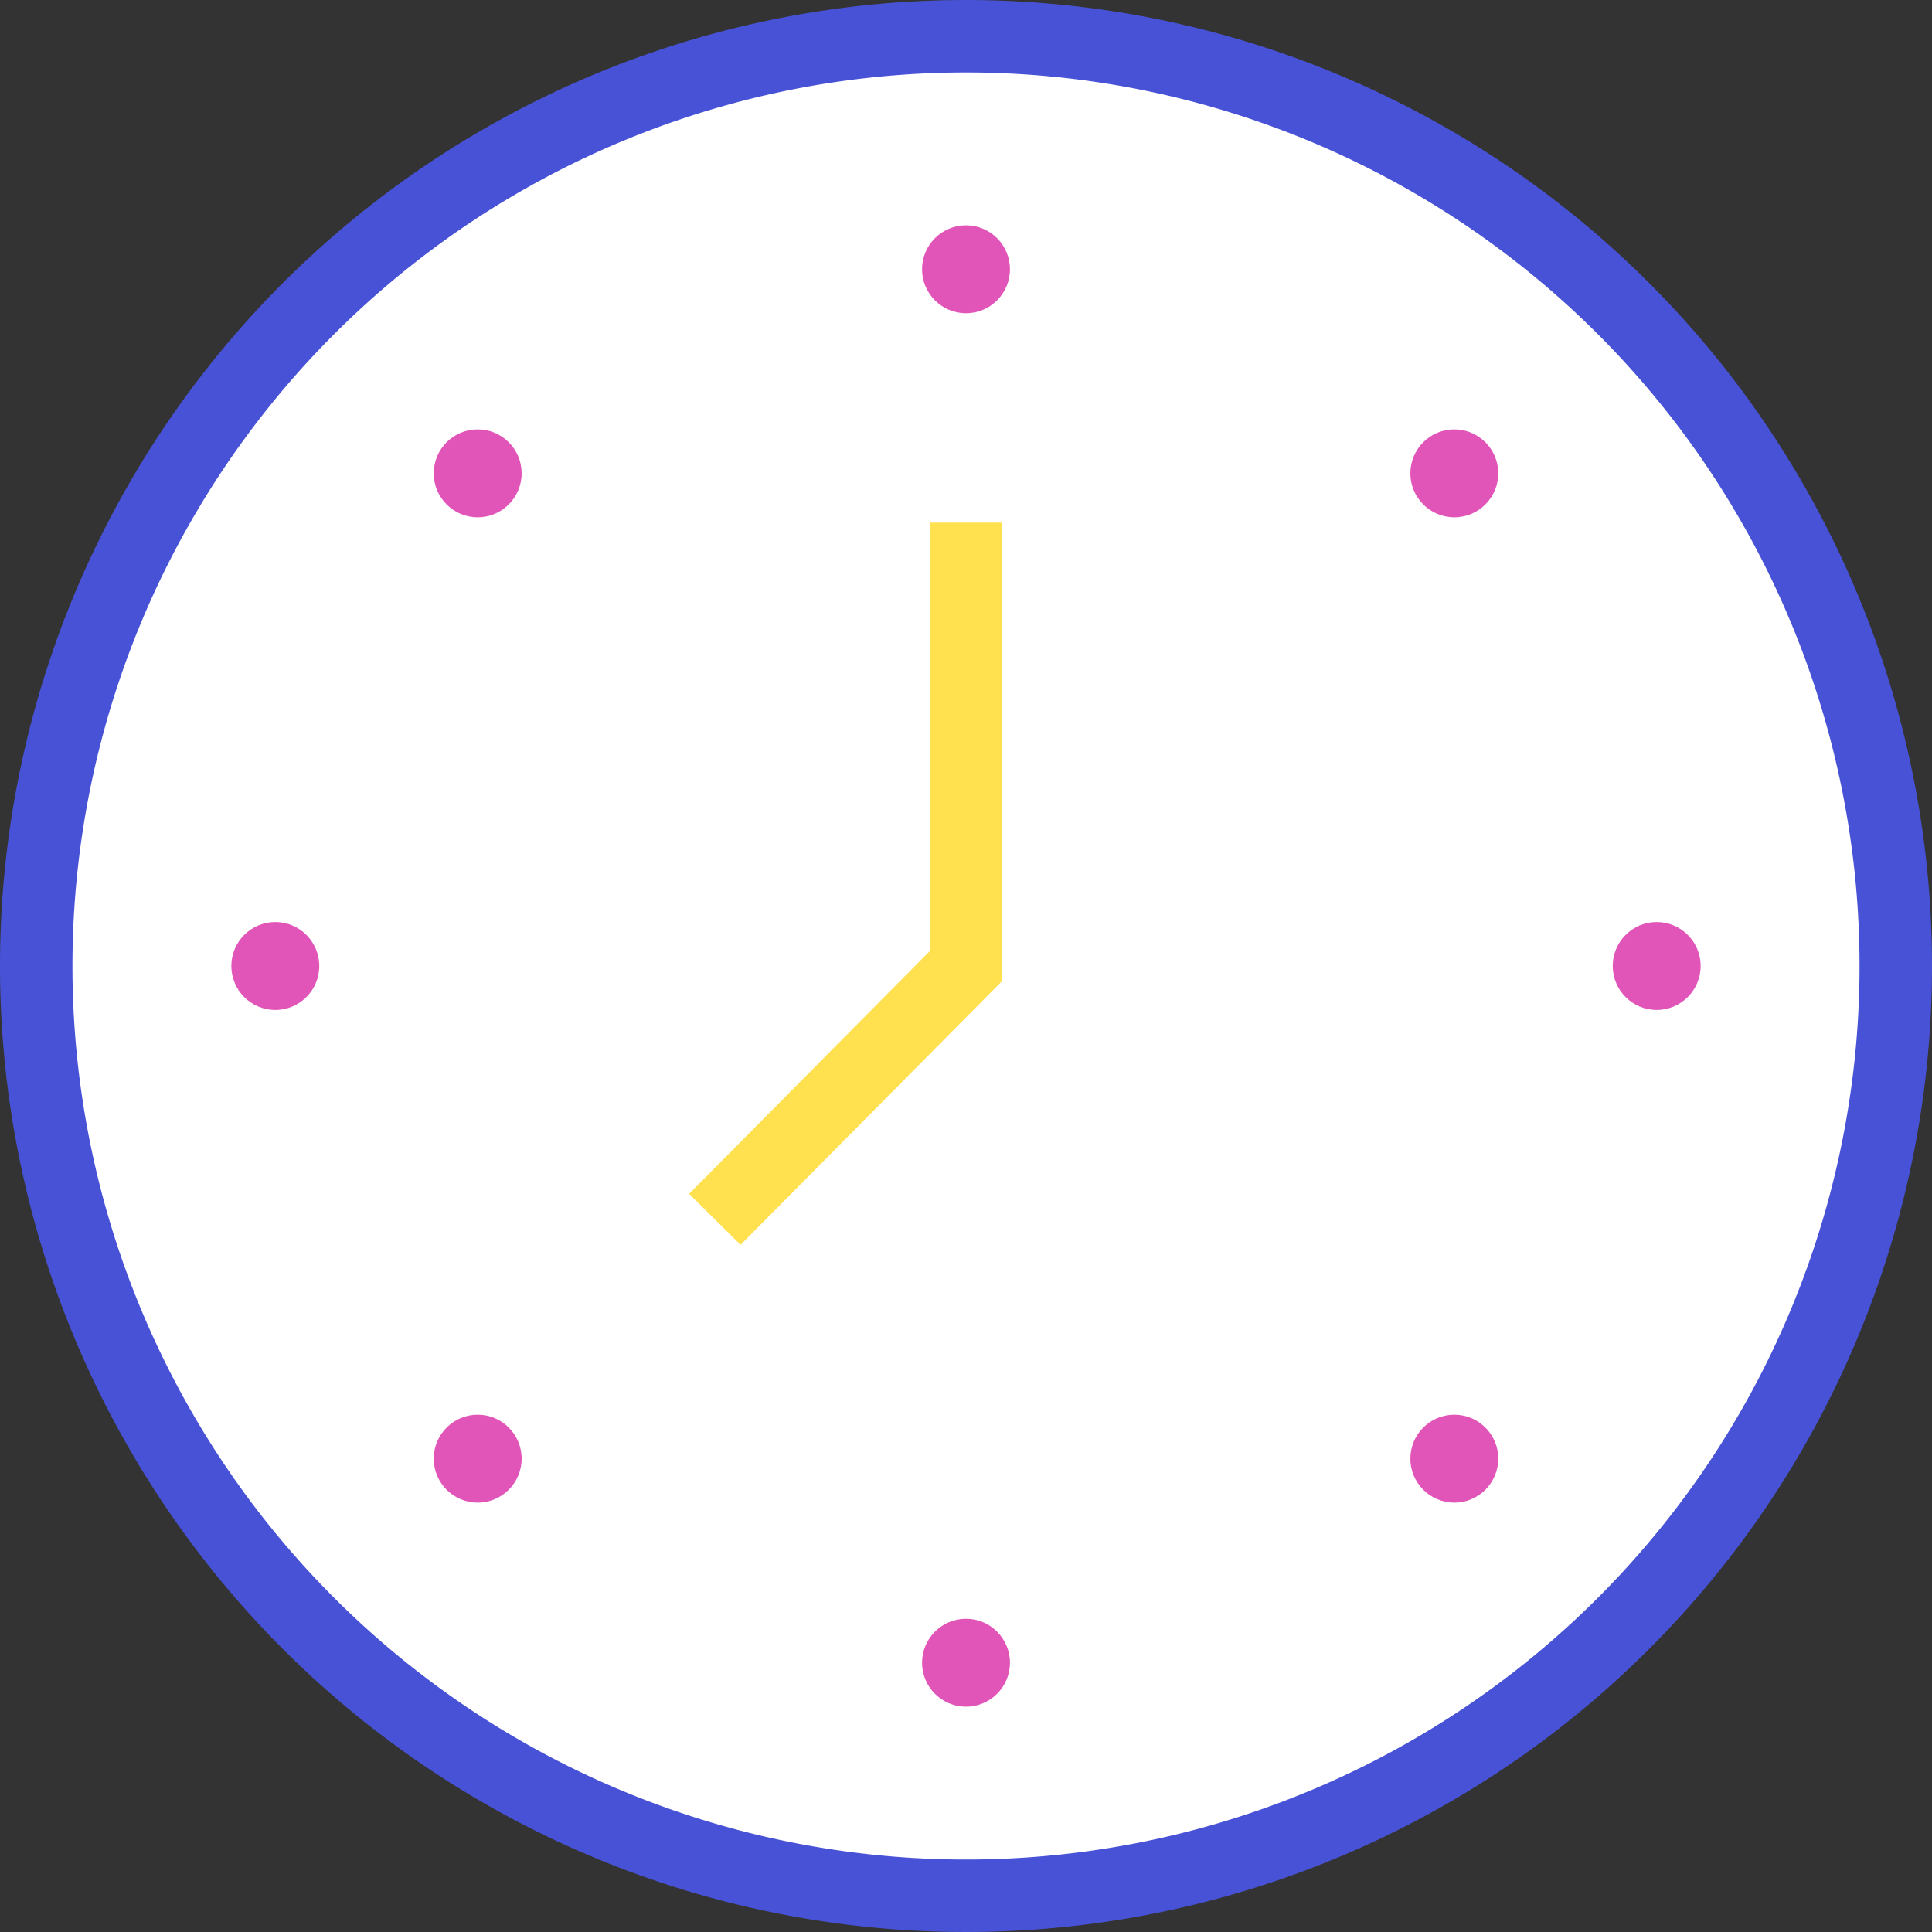
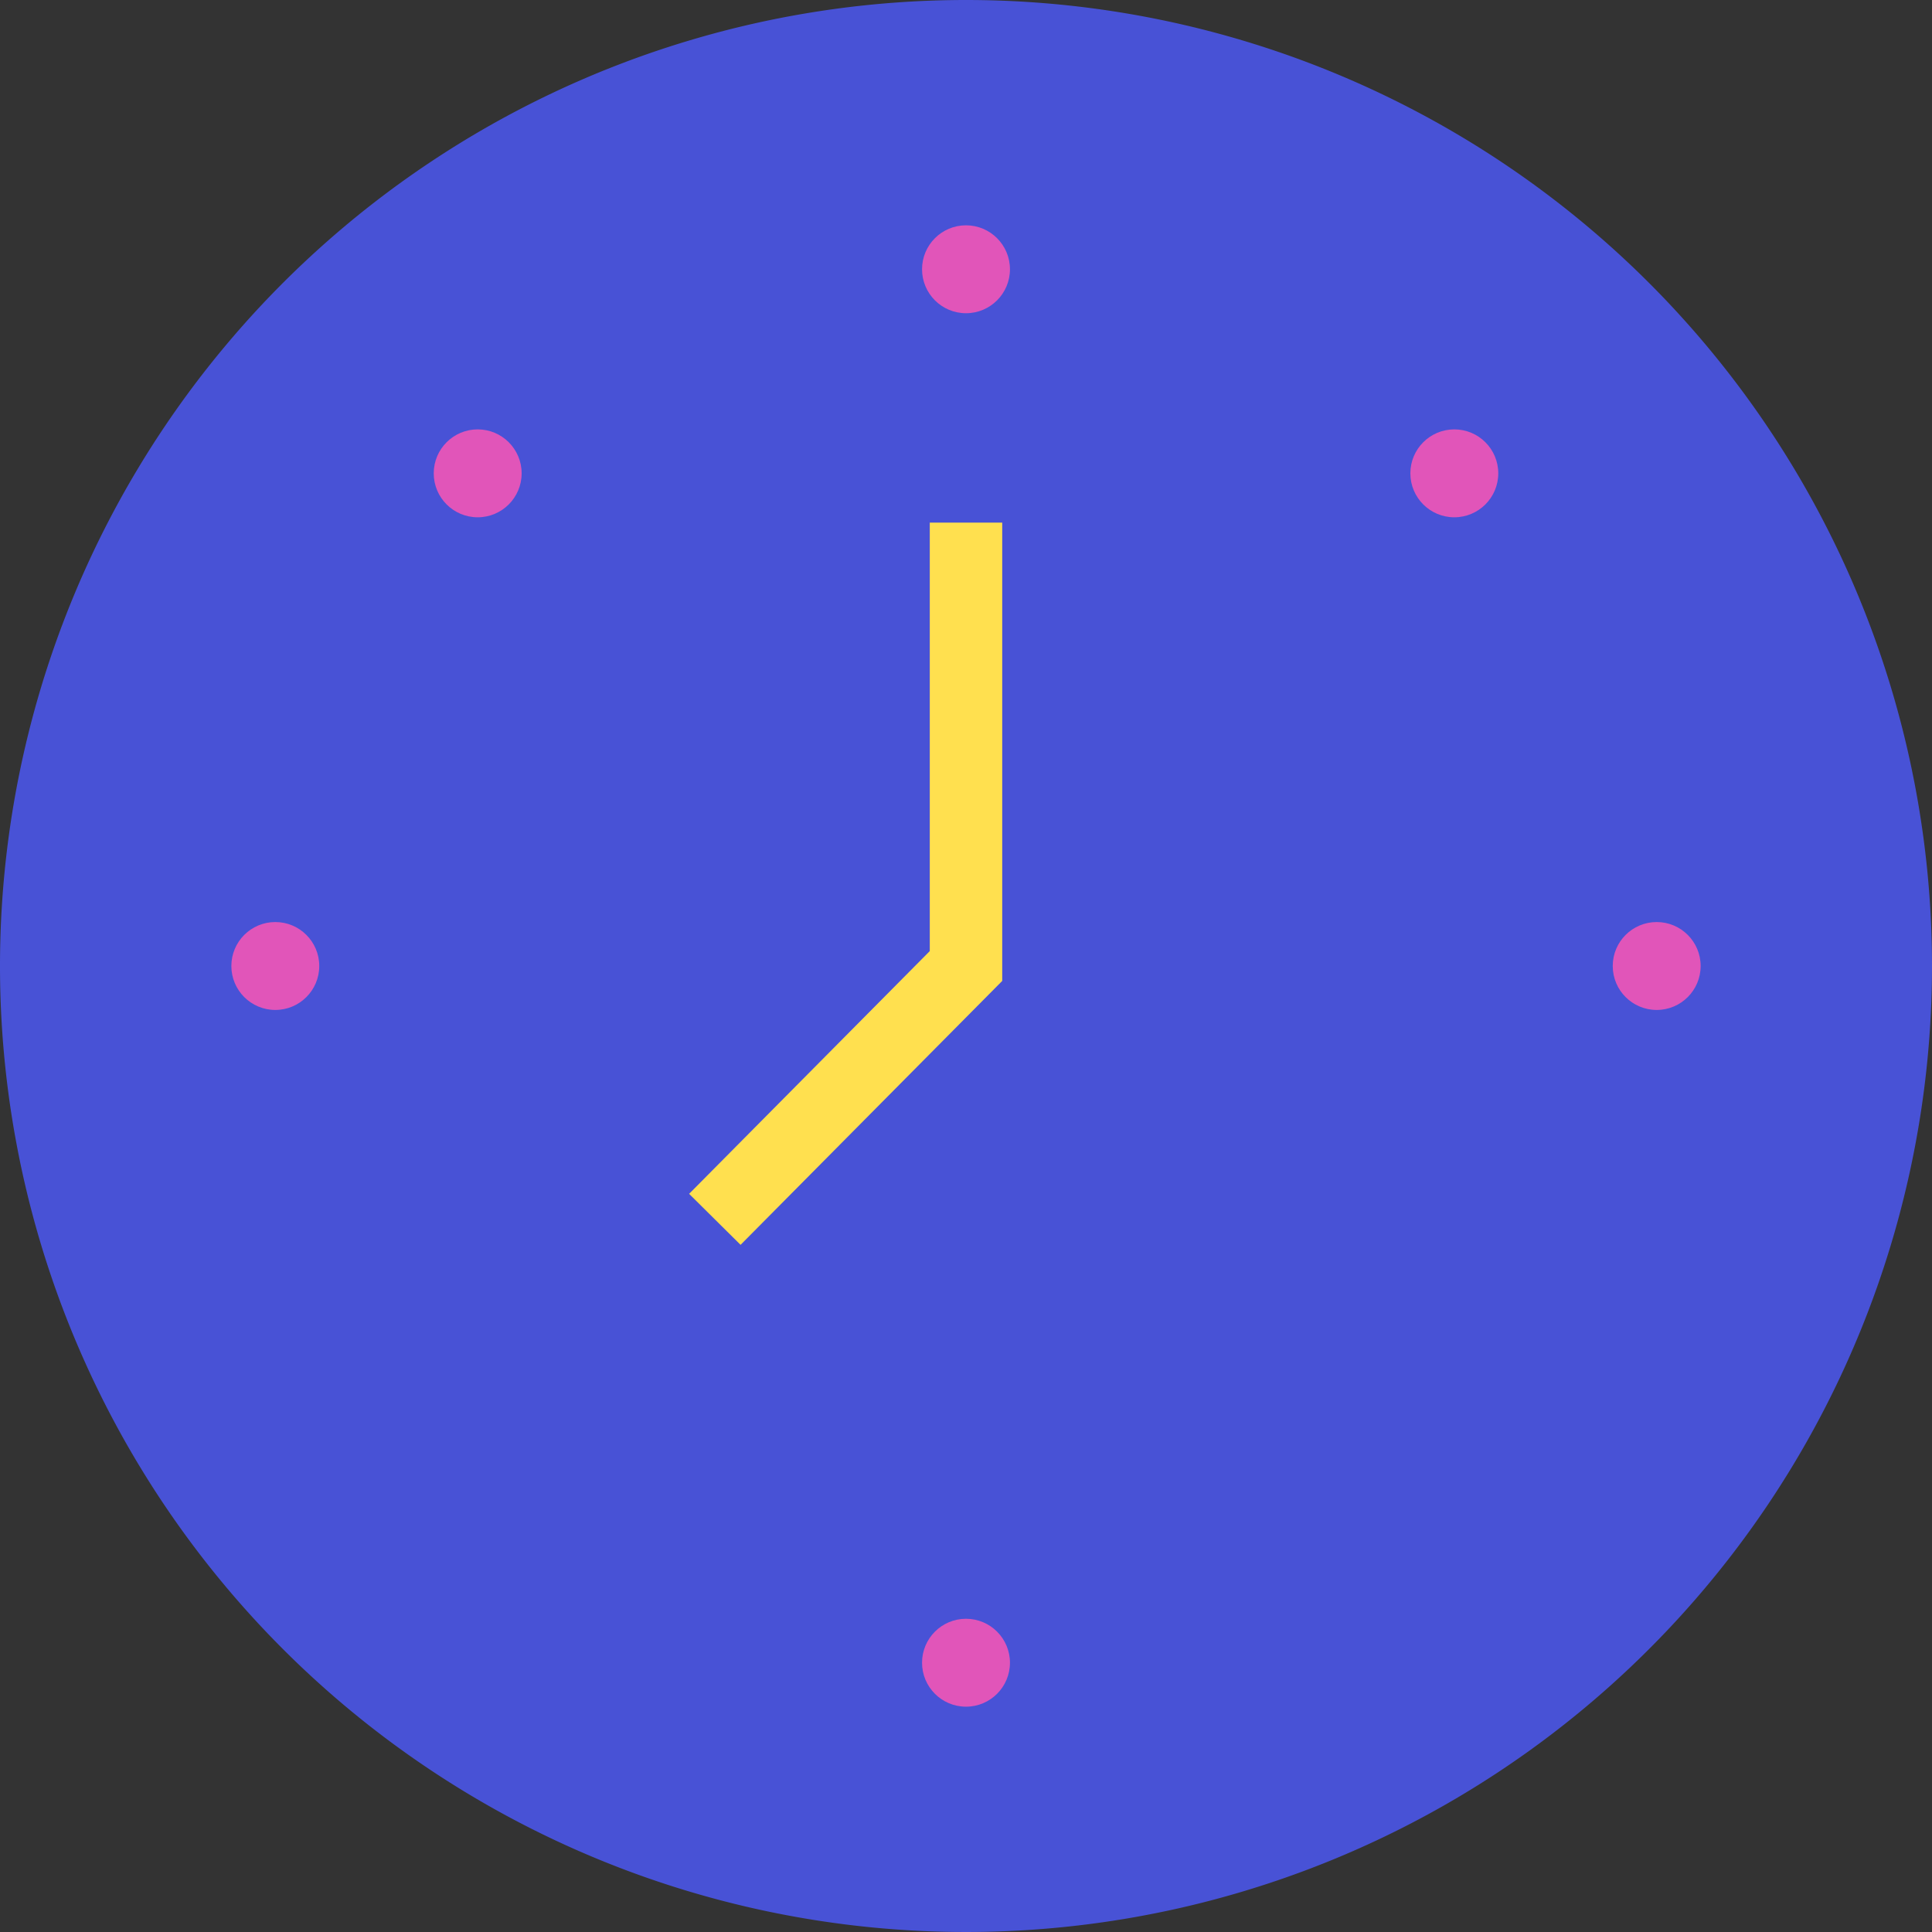
<svg xmlns="http://www.w3.org/2000/svg" width="80" height="80" viewBox="0 0 80 80">
  <rect x="0" y="0" width="80" height="80" fill="#333333" stroke="none" />
  <defs>
    <style>
      .cls-1 {
        fill: #fff;
      }

      .cls-2 {
        fill: #4852d6;
      }

      .cls-3 {
        fill: none;
        stroke: #ffe04f;
        stroke-miterlimit: 10;
        stroke-width: 3px;
      }

      .cls-4 {
        fill: #e155b9;
      }
    </style>
  </defs>
  <g id="レイヤー_2" data-name="レイヤー 2">
    <g id="レイアウト">
      <g>
        <g>
          <circle class="cls-1" cx="40" cy="40" r="38.5" />
-           <path class="cls-2" d="M40,3A37,37,0,1,1,3,40,37,37,0,0,1,40,3m0-3A40,40,0,1,0,80,40,40,40,0,0,0,40,0Z" />
+           <path class="cls-2" d="M40,3m0-3A40,40,0,1,0,80,40,40,40,0,0,0,40,0Z" />
        </g>
        <g>
          <polyline class="cls-3" points="40 21.64 40 40 29.6 50.49" />
          <circle class="cls-4" cx="40" cy="11.15" r="1.82" />
          <circle class="cls-4" cx="40" cy="68.85" r="1.82" />
-           <circle class="cls-4" cx="19.78" cy="60.4" r="1.82" />
          <circle class="cls-4" cx="68.6" cy="40" r="1.82" />
          <circle class="cls-4" cx="19.78" cy="19.6" r="1.82" />
          <circle class="cls-4" cx="60.22" cy="19.6" r="1.82" />
-           <circle class="cls-4" cx="60.22" cy="60.4" r="1.82" />
          <circle class="cls-4" cx="11.4" cy="40" r="1.82" />
        </g>
      </g>
    </g>
  </g>
</svg>